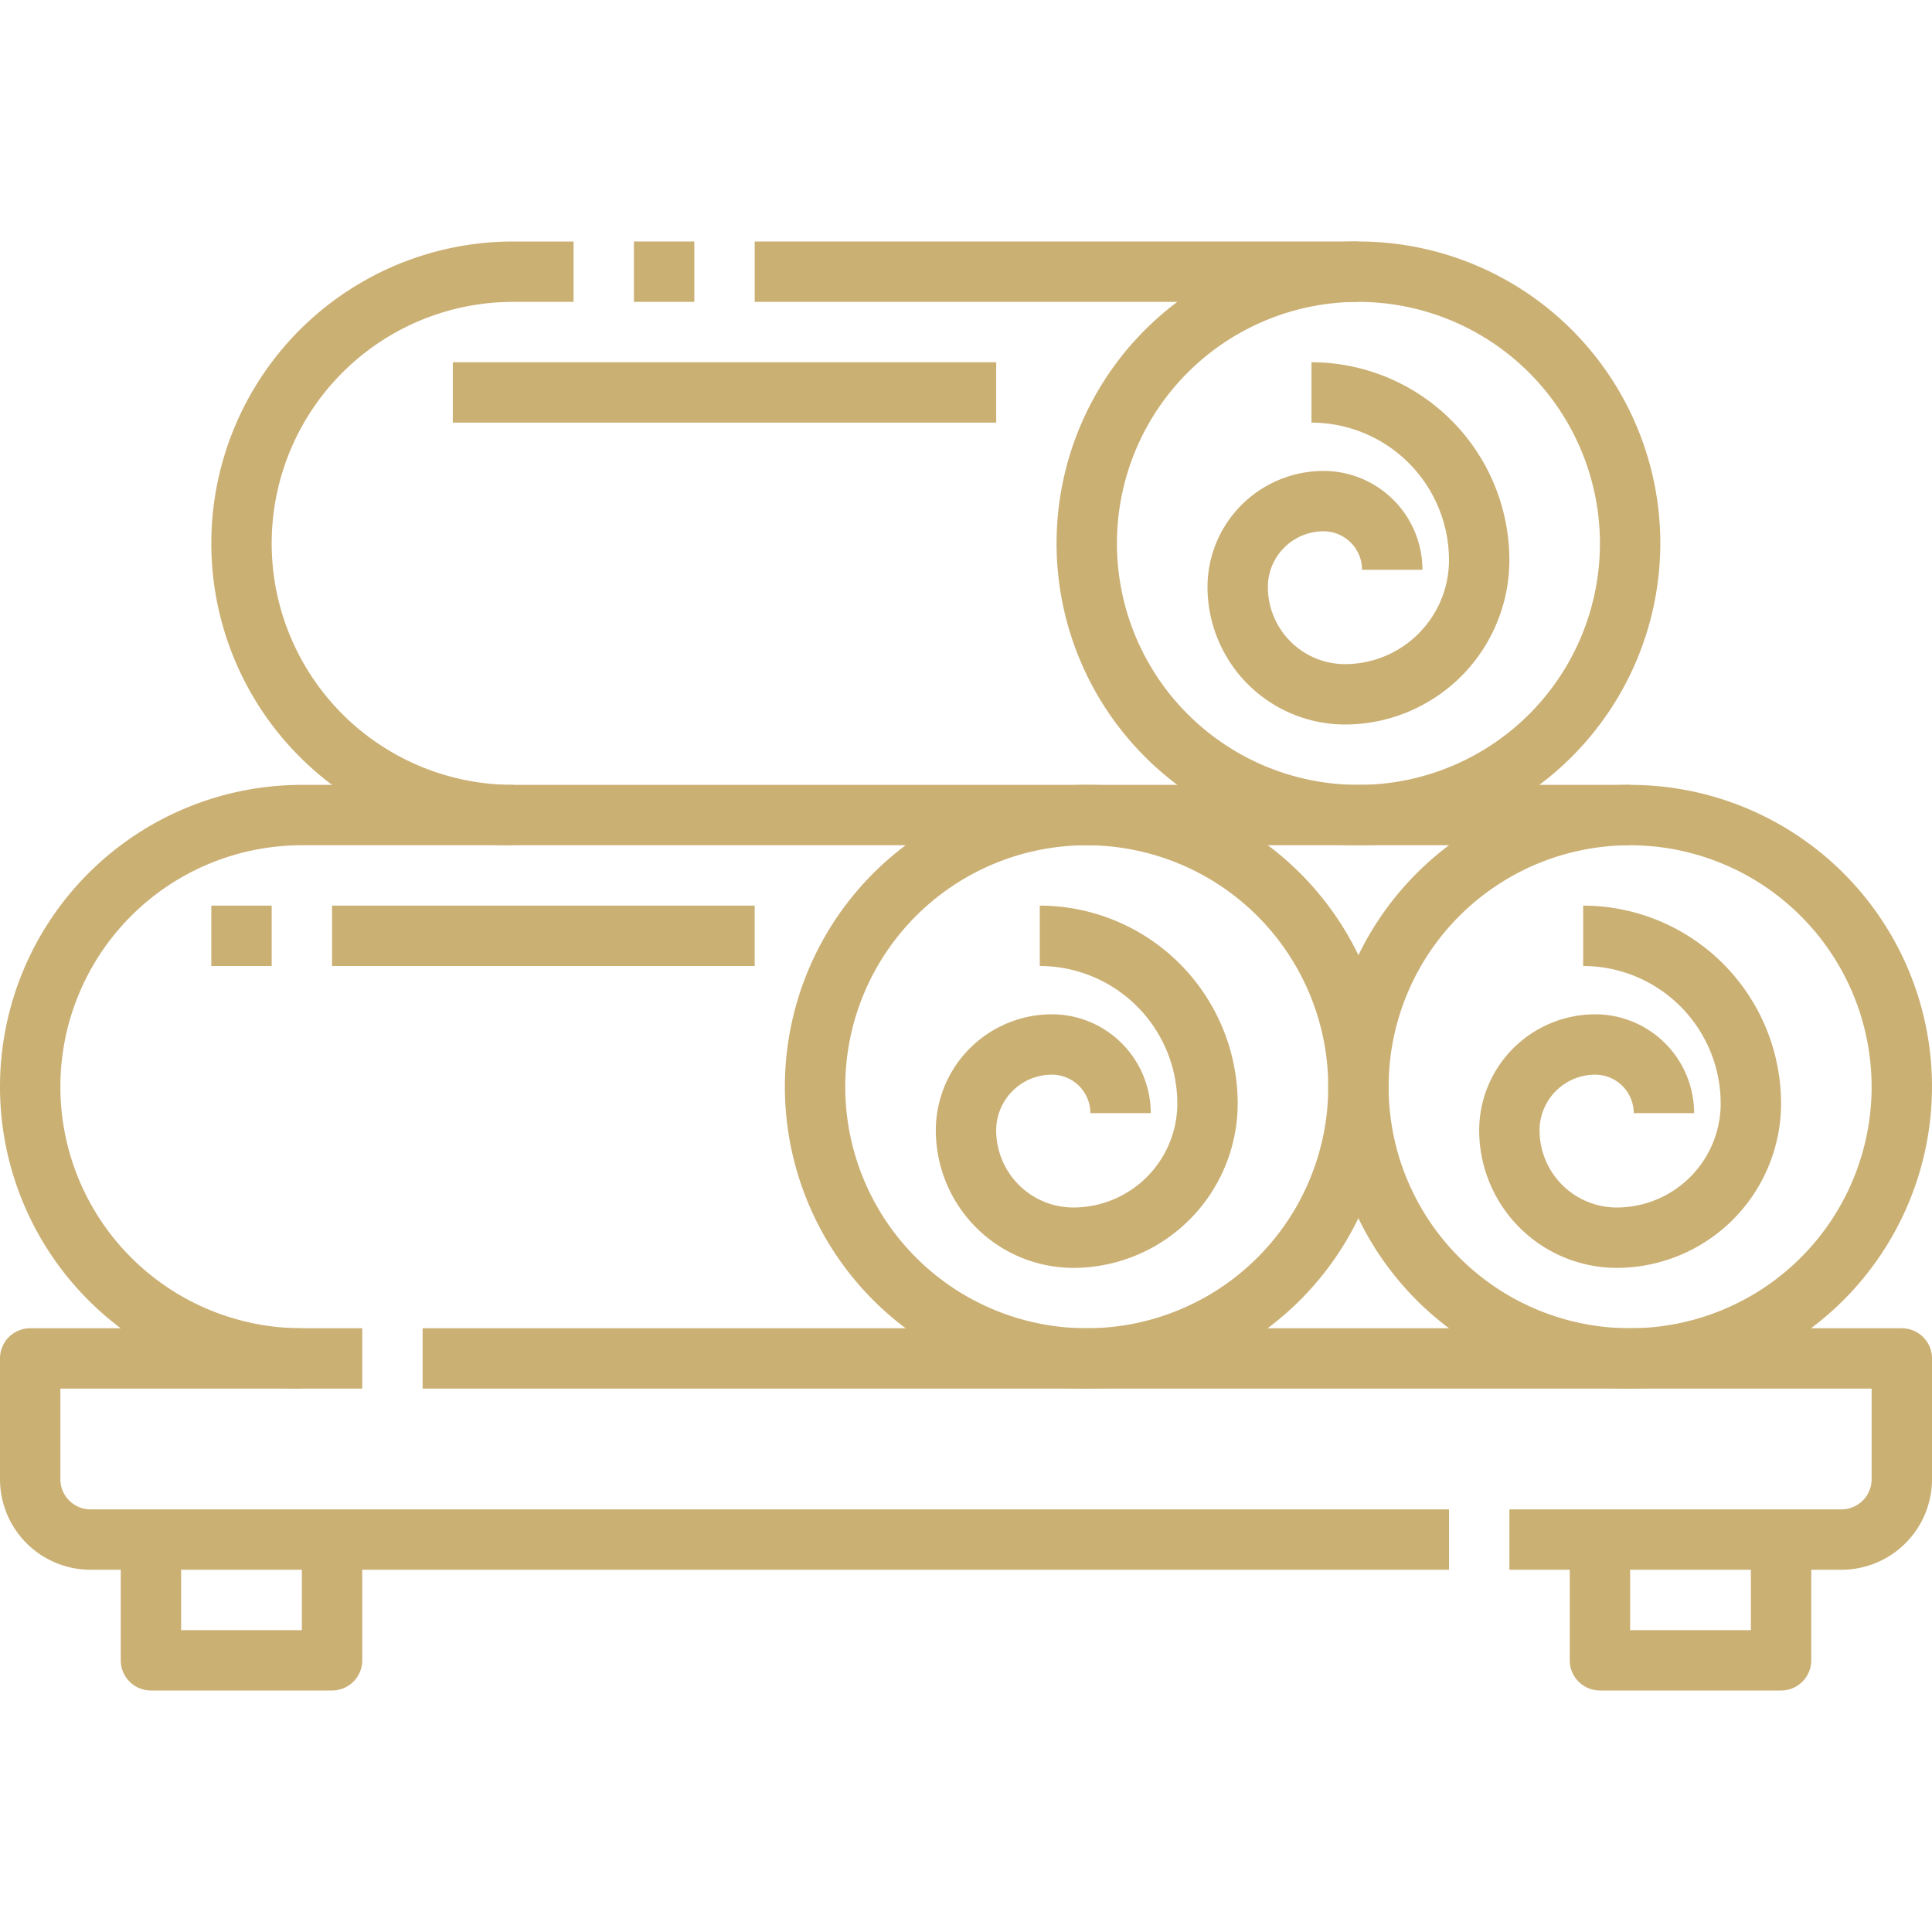
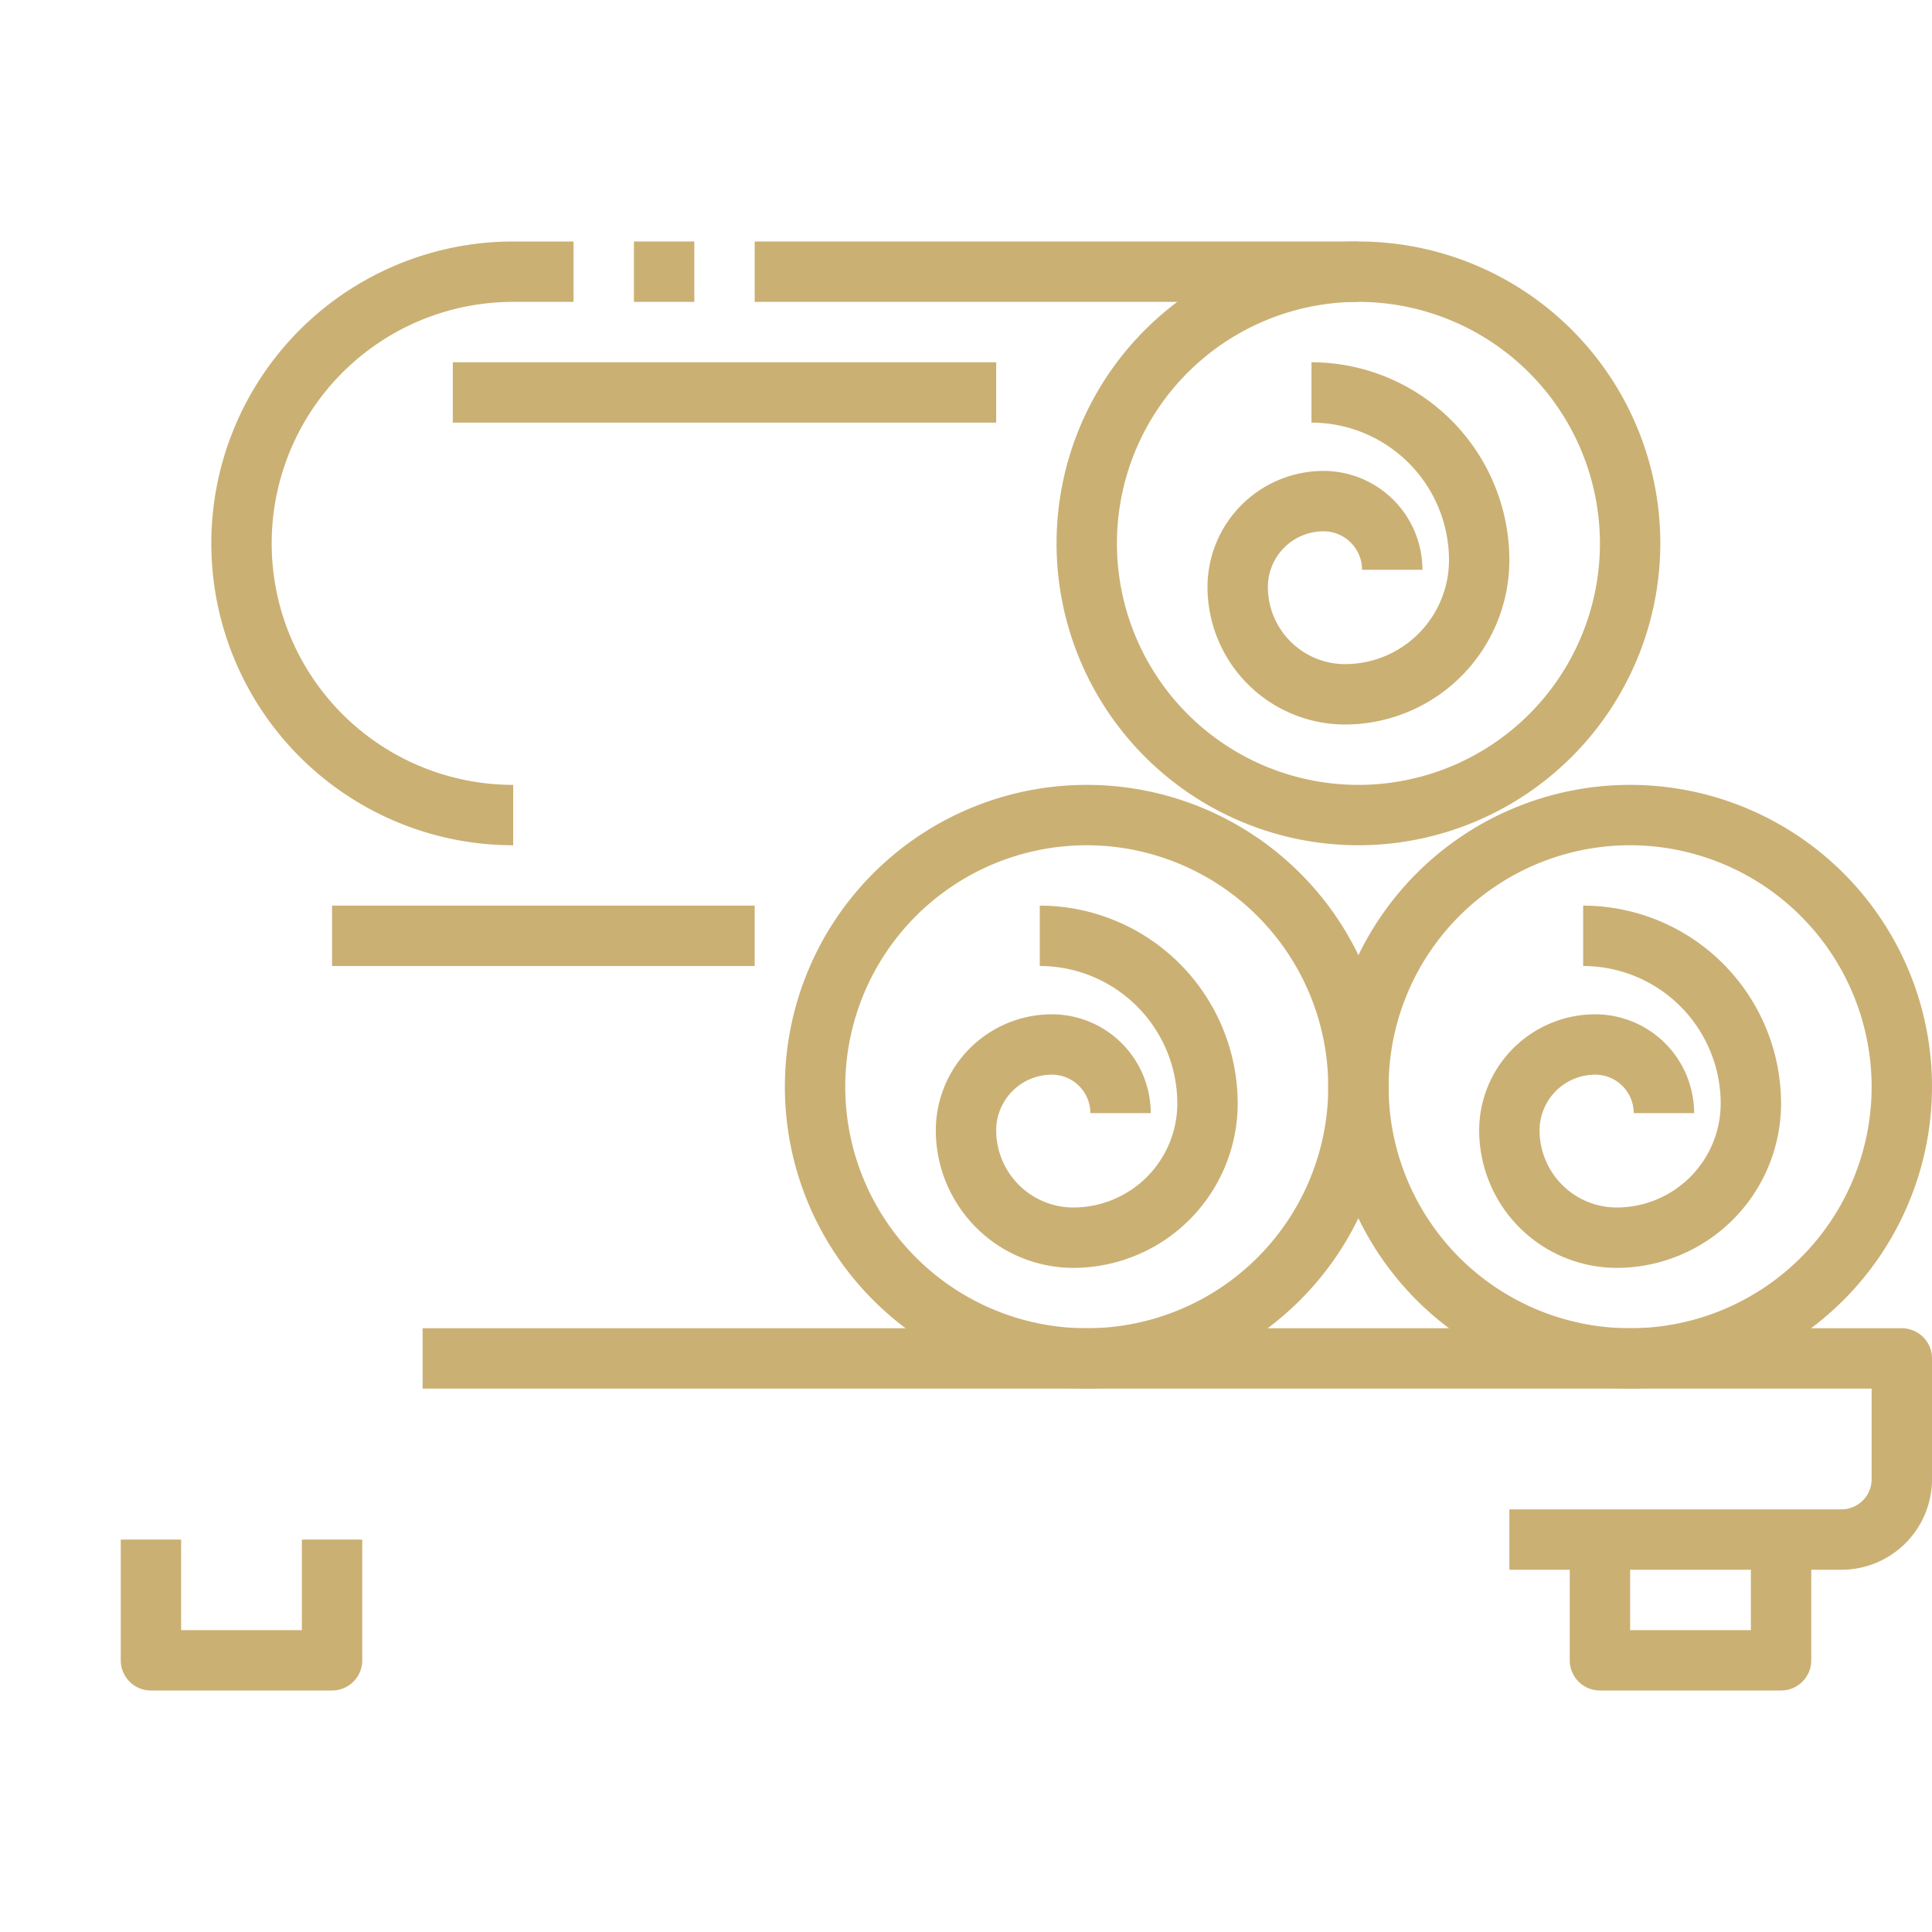
<svg xmlns="http://www.w3.org/2000/svg" height="100px" width="100px" fill="#cbb074" data-name="01-towel" viewBox="0 0 64 64" x="0px" y="0px">
  <title>01-towel</title>
  <path d="M61,52H50V50H61a1,1,0,0,0,1-1V46H14V44H63a1,1,0,0,1,1,1v4A3,3,0,0,1,61,52Z" />
-   <path d="M48,52H3a3,3,0,0,1-3-3V45a1,1,0,0,1,1-1H12v2H2v3a1,1,0,0,0,1,1H48Z" />
  <path d="M11,56H5a1,1,0,0,1-1-1V51H6v3h4V51h2v4A1,1,0,0,1,11,56Z" />
  <path d="M59,56H53a1,1,0,0,1-1-1V51h2v3h4V51h2v4A1,1,0,0,1,59,56Z" />
  <path d="M36,46A10,10,0,1,1,46,36,10.011,10.011,0,0,1,36,46Zm0-18a8,8,0,1,0,8,8A8.009,8.009,0,0,0,36,28Z" />
-   <path d="M10,46a10,10,0,0,1,0-20H54v2H10a8,8,0,0,0,0,16Z" />
  <path d="M35.556,42A4.56,4.56,0,0,1,31,37.444,3.849,3.849,0,0,1,34.844,33.6a3.279,3.279,0,0,1,3.276,3.275h-2A1.277,1.277,0,0,0,34.844,35.6,1.846,1.846,0,0,0,33,37.444,2.558,2.558,0,0,0,35.556,40,3.448,3.448,0,0,0,39,36.556,4.56,4.56,0,0,0,34.444,32V30A6.563,6.563,0,0,1,41,36.556,5.45,5.45,0,0,1,35.556,42Z" />
  <path d="M54,46A10,10,0,1,1,64,36,10.011,10.011,0,0,1,54,46Zm0-18a8,8,0,1,0,8,8A8.009,8.009,0,0,0,54,28Z" />
  <path d="M53.556,42A4.56,4.56,0,0,1,49,37.444,3.849,3.849,0,0,1,52.844,33.6a3.279,3.279,0,0,1,3.276,3.275h-2A1.277,1.277,0,0,0,52.844,35.6,1.846,1.846,0,0,0,51,37.444,2.558,2.558,0,0,0,53.556,40,3.448,3.448,0,0,0,57,36.556,4.56,4.56,0,0,0,52.444,32V30A6.563,6.563,0,0,1,59,36.556,5.45,5.45,0,0,1,53.556,42Z" />
  <path d="M45,28A10,10,0,1,1,55,18,10.011,10.011,0,0,1,45,28Zm0-18a8,8,0,1,0,8,8A8.009,8.009,0,0,0,45,10Z" />
  <rect x="25" y="8" width="20" height="2" />
  <rect x="21" y="8" width="2" height="2" />
  <path d="M17,28A10,10,0,0,1,17,8h2v2H17a8,8,0,0,0,0,16Z" />
  <path d="M44.556,24A4.56,4.56,0,0,1,40,19.444,3.849,3.849,0,0,1,43.844,15.6a3.279,3.279,0,0,1,3.276,3.275h-2A1.277,1.277,0,0,0,43.844,17.6,1.846,1.846,0,0,0,42,19.444,2.558,2.558,0,0,0,44.556,22,3.448,3.448,0,0,0,48,18.556,4.56,4.56,0,0,0,43.444,14V12A6.563,6.563,0,0,1,50,18.556,5.45,5.45,0,0,1,44.556,24Z" />
  <rect x="15" y="12" width="18" height="2" />
  <rect x="11" y="30" width="14" height="2" />
-   <rect x="7" y="30" width="2" height="2" />
</svg>